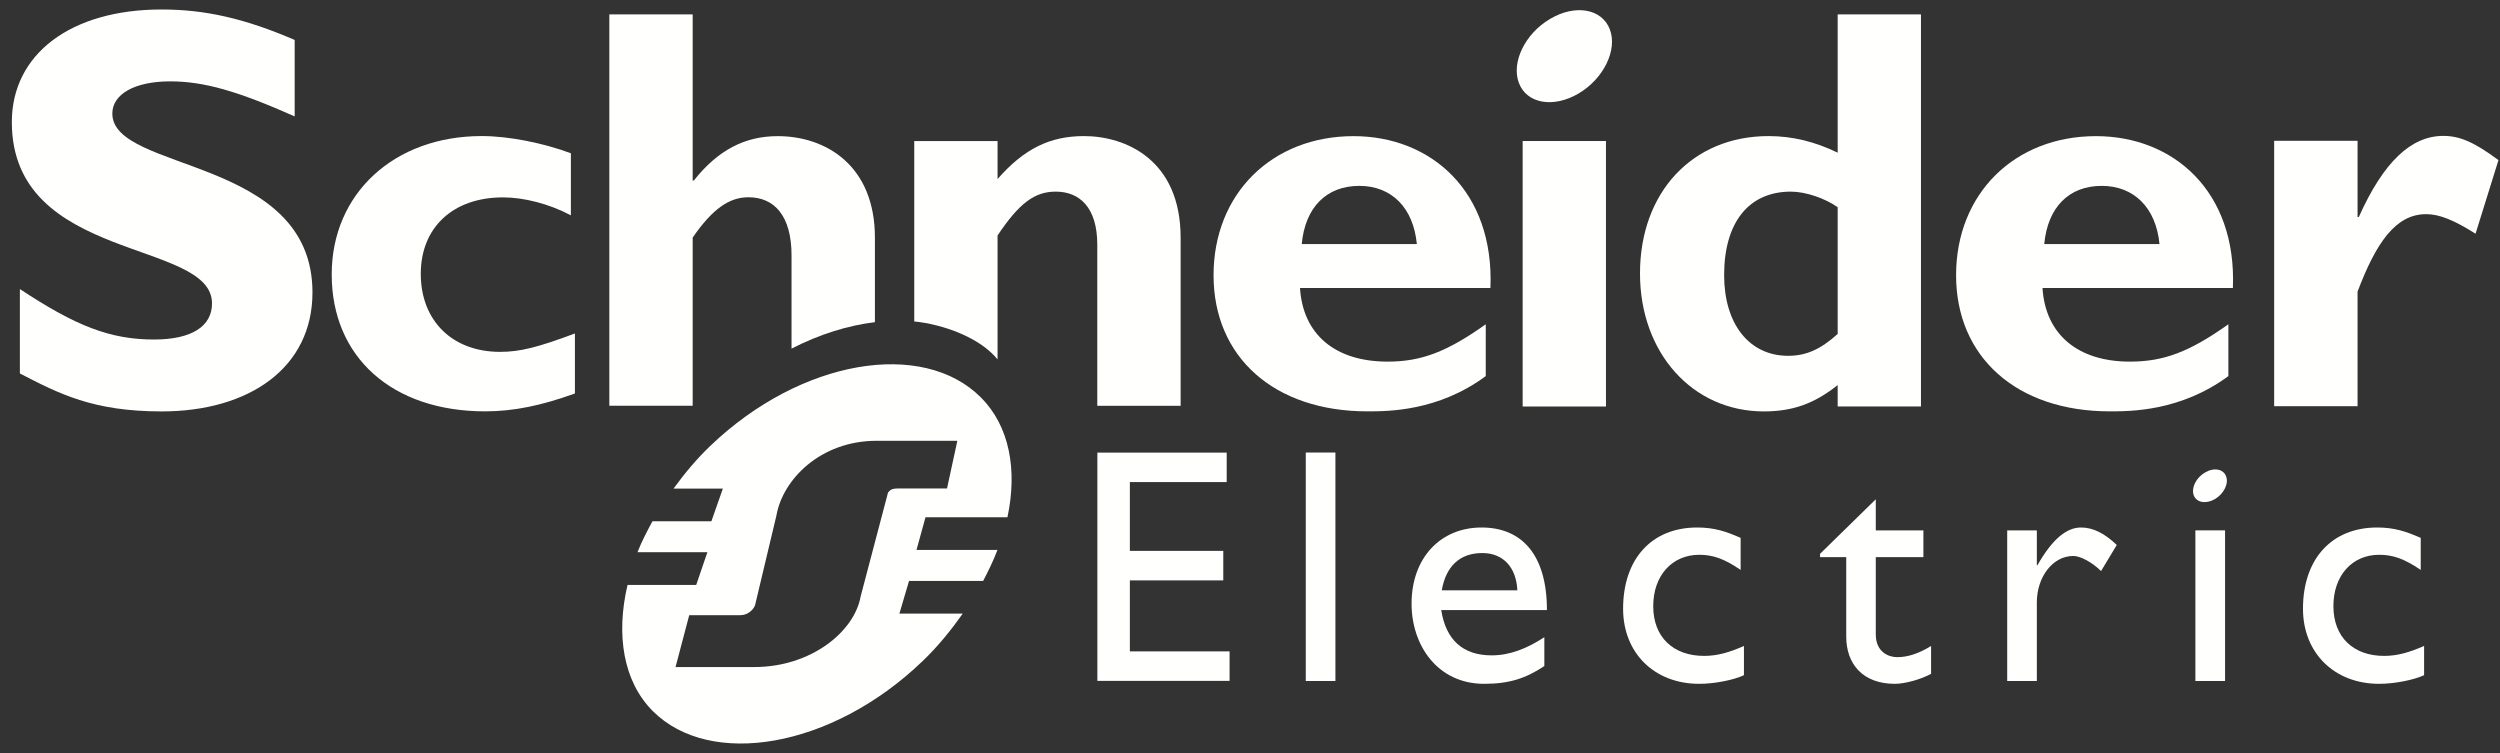
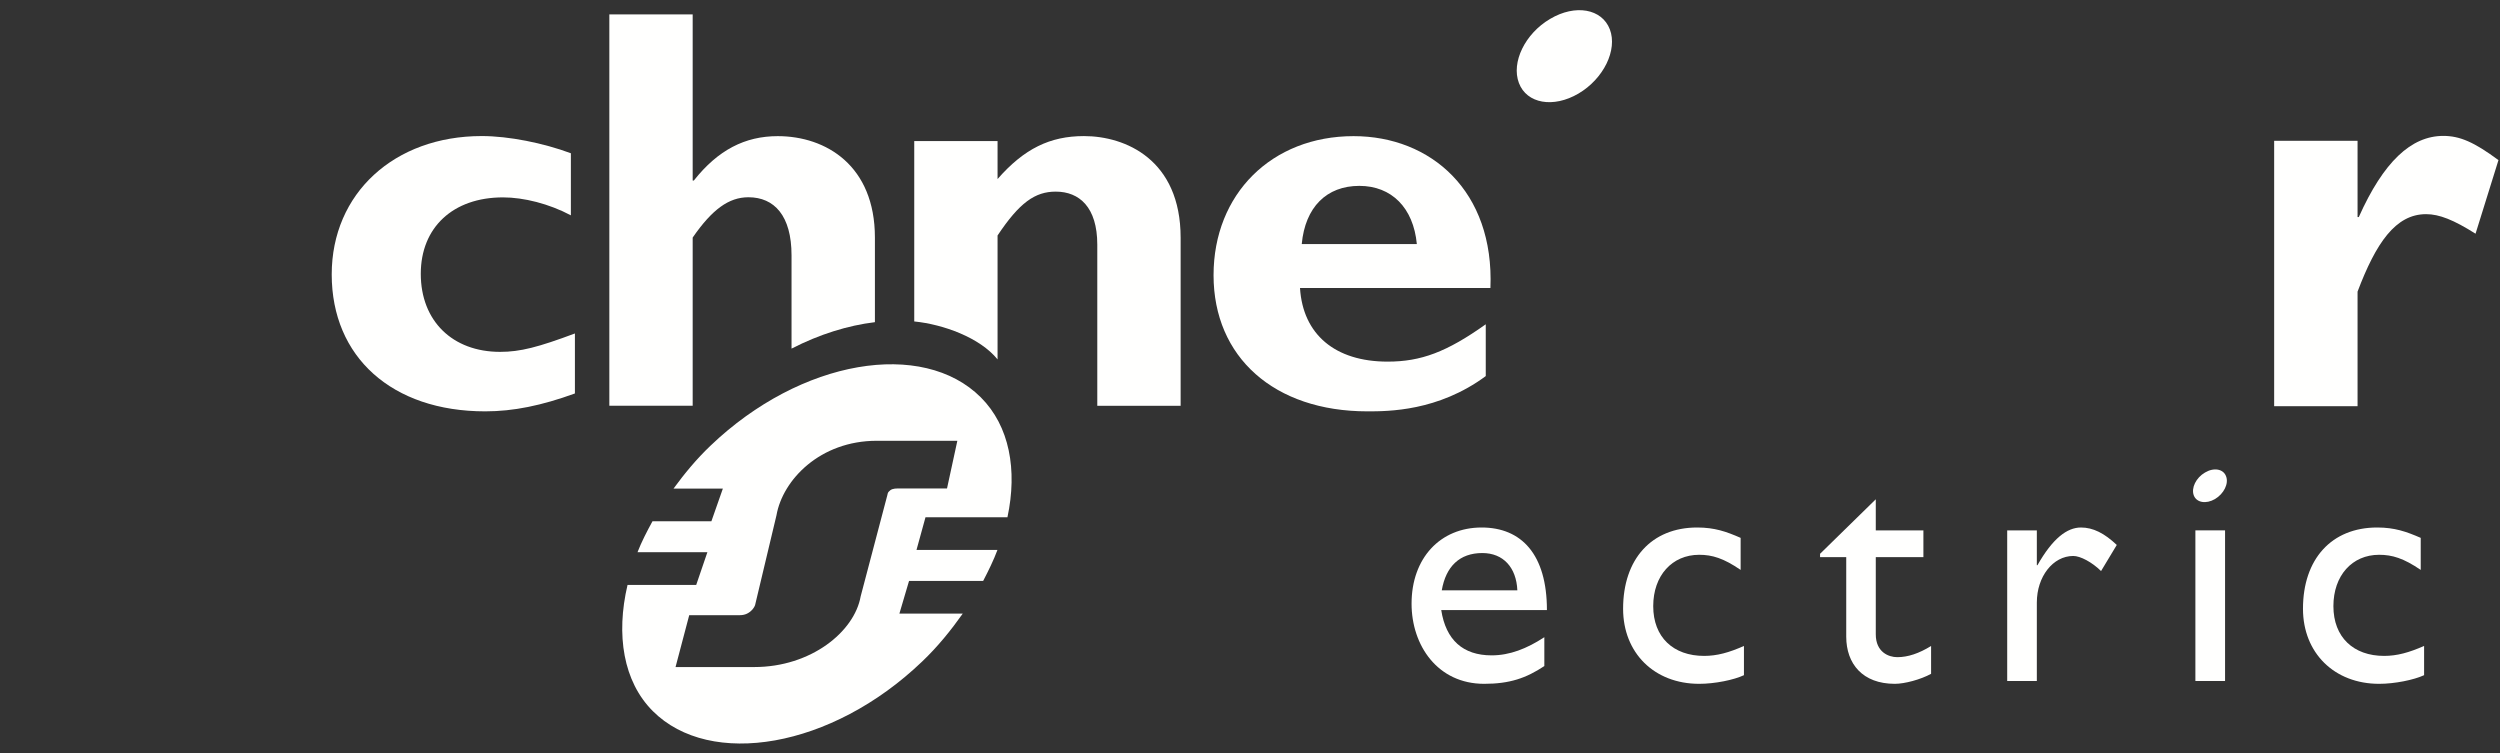
<svg xmlns="http://www.w3.org/2000/svg" width="83" height="25" viewBox="0 0 83 25" fill="none">
  <rect x="0" y="0" width="83" height="25" fill="#333333" stroke="none" />
-   <path fill-rule="evenodd" clip-rule="evenodd" d="M9.783 3.864C7.896 3.026 6.77 2.701 5.653 2.701C4.48 2.701 3.729 3.121 3.729 3.77C3.729 5.729 10.374 5.177 10.374 9.709C10.374 12.207 8.278 13.659 5.365 13.659C3.08 13.659 1.956 13.068 0.66 12.399V9.596C2.529 10.834 3.672 11.272 5.114 11.272C6.365 11.272 7.039 10.834 7.039 10.072C7.039 7.939 0.393 8.72 0.393 4.054C0.393 1.804 2.338 0.315 5.365 0.315C6.826 0.315 8.145 0.621 9.783 1.326V3.864Z" fill="#FFFFFE" />
  <path fill-rule="evenodd" clip-rule="evenodd" d="M19.087 13.063C17.98 13.465 17.044 13.657 16.109 13.657C13.014 13.657 11.013 11.854 11.013 9.112C11.013 6.419 13.091 4.517 15.994 4.517C16.89 4.517 18.036 4.747 18.953 5.088V7.149C18.228 6.764 17.387 6.553 16.7 6.553C15.039 6.553 13.97 7.551 13.97 9.091C13.97 10.654 15.021 11.682 16.604 11.682C17.271 11.682 17.865 11.528 19.087 11.071V13.063Z" fill="#FFFFFE" />
  <path fill-rule="evenodd" clip-rule="evenodd" d="M43.218 8.102C43.332 6.878 44.042 6.171 45.13 6.171C46.2 6.171 46.925 6.898 47.039 8.102H43.218ZM44.939 4.52C42.223 4.52 40.29 6.438 40.29 9.137C40.29 11.856 42.301 13.657 45.399 13.657C46.085 13.657 47.746 13.657 49.327 12.486V10.766C48.031 11.688 47.175 12.006 46.069 12.006C44.323 12.006 43.256 11.102 43.16 9.562H49.482C49.614 6.343 47.501 4.52 44.939 4.52Z" fill="#FFFFFE" />
-   <path fill-rule="evenodd" clip-rule="evenodd" d="M50.552 13.496H53.318V4.682H50.552V13.496Z" fill="#FFFFFE" />
-   <path fill-rule="evenodd" clip-rule="evenodd" d="M61.011 11.087C60.436 11.605 59.957 11.813 59.366 11.813C58.064 11.813 57.241 10.742 57.241 9.136C57.241 7.376 58.064 6.362 59.458 6.362C59.957 6.362 60.608 6.592 61.011 6.88V11.087ZM61.011 0.477V5.069C60.265 4.708 59.521 4.518 58.715 4.518C56.193 4.518 54.448 6.381 54.448 9.079C54.448 11.718 56.193 13.659 58.559 13.659C59.497 13.659 60.223 13.413 61.011 12.784V13.494H63.776V0.477H61.011Z" fill="#FFFFFE" />
-   <path fill-rule="evenodd" clip-rule="evenodd" d="M67.869 8.102C67.984 6.878 68.69 6.171 69.777 6.171C70.848 6.171 71.58 6.898 71.695 8.102H67.869ZM69.588 4.52C66.873 4.52 64.942 6.438 64.942 9.137C64.942 11.856 66.953 13.657 70.048 13.657C70.734 13.657 72.397 13.657 73.982 12.486V10.766C72.685 11.688 71.827 12.006 70.716 12.006C68.979 12.006 67.907 11.102 67.811 9.562H74.132C74.263 6.343 72.149 4.52 69.588 4.52Z" fill="#FFFFFE" />
+   <path fill-rule="evenodd" clip-rule="evenodd" d="M50.552 13.496H53.318V4.682V13.496Z" fill="#FFFFFE" />
  <path fill-rule="evenodd" clip-rule="evenodd" d="M78.271 7.206H78.312C79.132 5.372 80.051 4.512 81.118 4.512C81.67 4.512 82.147 4.722 82.949 5.316L82.188 7.759C81.462 7.301 80.985 7.11 80.546 7.11C79.532 7.11 78.883 8.066 78.271 9.682V13.485H75.502V4.674H78.271V7.206Z" fill="#FFFFFE" />
  <path fill-rule="evenodd" clip-rule="evenodd" d="M53.447 0.975C53.707 1.66 53.239 2.615 52.406 3.106C51.57 3.597 50.687 3.441 50.428 2.756C50.167 2.07 50.632 1.114 51.467 0.626C52.301 0.132 53.185 0.289 53.447 0.975Z" fill="#FFFFFE" />
  <path fill-rule="evenodd" clip-rule="evenodd" d="M29.047 7.887C29.047 5.499 27.424 4.52 25.821 4.52C24.732 4.52 23.837 4.98 23.035 5.994H22.997V0.477H20.23V13.471H22.997V7.887C23.645 6.95 24.198 6.549 24.847 6.549C25.707 6.549 26.279 7.161 26.279 8.478V11.574C27.207 11.097 28.151 10.805 29.047 10.696V7.887Z" fill="#FFFFFE" />
  <path fill-rule="evenodd" clip-rule="evenodd" d="M35.988 4.518C34.861 4.518 34.001 4.936 33.119 5.944V4.683H30.353V10.672C31.311 10.768 32.534 11.207 33.119 11.933V7.818C33.847 6.726 34.363 6.362 35.051 6.362C35.835 6.362 36.43 6.88 36.43 8.122V13.473H39.197V7.894C39.197 5.298 37.364 4.518 35.988 4.518Z" fill="#FFFFFE" />
-   <path fill-rule="evenodd" clip-rule="evenodd" d="M40.726 16.005H37.511V18.289H40.613V19.269H37.511V21.626H40.822V22.605H36.433V15.027H40.726V16.005Z" fill="#FFFFFE" />
-   <path fill-rule="evenodd" clip-rule="evenodd" d="M43.352 22.609H44.336V15.024H43.352V22.609Z" fill="#FFFFFE" />
  <path fill-rule="evenodd" clip-rule="evenodd" d="M49.212 18.361C49.911 18.361 50.343 18.842 50.376 19.598H47.867C48.003 18.808 48.458 18.361 49.212 18.361ZM47.849 20.255H51.358C51.358 18.406 50.513 17.513 49.19 17.513C47.817 17.513 46.864 18.528 46.864 20.042C46.864 21.425 47.725 22.703 49.275 22.703C50.12 22.703 50.667 22.515 51.272 22.113V21.155C50.687 21.538 50.12 21.758 49.523 21.758C48.57 21.758 48.003 21.247 47.849 20.255Z" fill="#FFFFFE" />
  <path fill-rule="evenodd" clip-rule="evenodd" d="M57.789 18.921C57.223 18.533 56.845 18.419 56.413 18.419C55.512 18.419 54.887 19.111 54.887 20.124C54.887 21.155 55.552 21.776 56.578 21.776C57 21.776 57.403 21.667 57.899 21.445V22.416C57.568 22.573 56.935 22.703 56.413 22.703C54.922 22.703 53.887 21.677 53.887 20.211C53.887 18.558 54.832 17.513 56.346 17.513C56.924 17.513 57.312 17.648 57.789 17.857V18.921Z" fill="#FFFFFE" />
  <path fill-rule="evenodd" clip-rule="evenodd" d="M62.276 17.609H63.857V18.496H62.276V21.061C62.276 21.649 62.701 21.818 62.989 21.818C63.345 21.818 63.712 21.693 64.112 21.447V22.371C63.765 22.561 63.235 22.703 62.909 22.703C61.837 22.703 61.295 22.037 61.295 21.136V18.496H60.426V18.386L62.276 16.576V17.609Z" fill="#FFFFFE" />
  <path fill-rule="evenodd" clip-rule="evenodd" d="M67.623 17.609V18.765H67.643C68.145 17.88 68.623 17.513 69.088 17.513C69.488 17.513 69.864 17.701 70.277 18.092L69.755 18.959C69.455 18.663 69.067 18.458 68.833 18.458C68.155 18.458 67.623 19.148 67.623 20.002V22.61H66.639V17.609H67.623Z" fill="#FFFFFE" />
  <path fill-rule="evenodd" clip-rule="evenodd" d="M80.368 18.921C79.799 18.533 79.422 18.419 78.987 18.419C78.088 18.419 77.469 19.111 77.469 20.124C77.469 21.155 78.134 21.776 79.154 21.776C79.577 21.776 79.977 21.667 80.48 21.445V22.416C80.141 22.573 79.508 22.703 78.987 22.703C77.499 22.703 76.459 21.677 76.459 20.211C76.459 18.558 77.409 17.513 78.922 17.513C79.502 17.513 79.886 17.648 80.368 17.857V18.921Z" fill="#FFFFFE" />
  <path fill-rule="evenodd" clip-rule="evenodd" d="M72.887 22.609H73.872V17.608H72.887V22.609Z" fill="#FFFFFE" />
  <path fill-rule="evenodd" clip-rule="evenodd" d="M73.905 15.812C74.001 16.054 73.833 16.394 73.537 16.569C73.239 16.743 72.923 16.687 72.833 16.445C72.743 16.201 72.906 15.863 73.206 15.688C73.501 15.512 73.815 15.568 73.905 15.812Z" fill="#FFFFFE" />
  <path fill-rule="evenodd" clip-rule="evenodd" d="M29.824 16.216C29.65 16.216 29.577 16.245 29.506 16.324C29.479 16.355 29.467 16.386 29.457 16.449L28.574 19.799C28.367 20.973 26.924 22.146 25.043 22.146H22.428L22.882 20.424H24.562C24.734 20.424 24.867 20.361 24.98 20.236C25.02 20.188 25.075 20.111 25.082 20.033L25.779 17.107C25.985 15.932 27.226 14.634 29.107 14.634H31.784L31.441 16.216H29.824ZM30.428 18.257L30.726 17.174H33.447C33.782 15.603 33.518 14.147 32.564 13.193C30.634 11.264 26.597 11.92 23.589 14.797C23.119 15.244 22.723 15.727 22.361 16.221H23.999L23.618 17.307H21.662C21.475 17.649 21.299 17.989 21.165 18.334H23.485L23.114 19.42H20.834C20.444 21.078 20.692 22.626 21.673 23.608C23.579 25.514 27.604 24.844 30.611 21.967C31.137 21.466 31.571 20.926 31.964 20.371H29.86L30.18 19.288H32.64C32.82 18.943 32.987 18.602 33.116 18.257H30.428Z" fill="#FFFFFE" />
</svg>